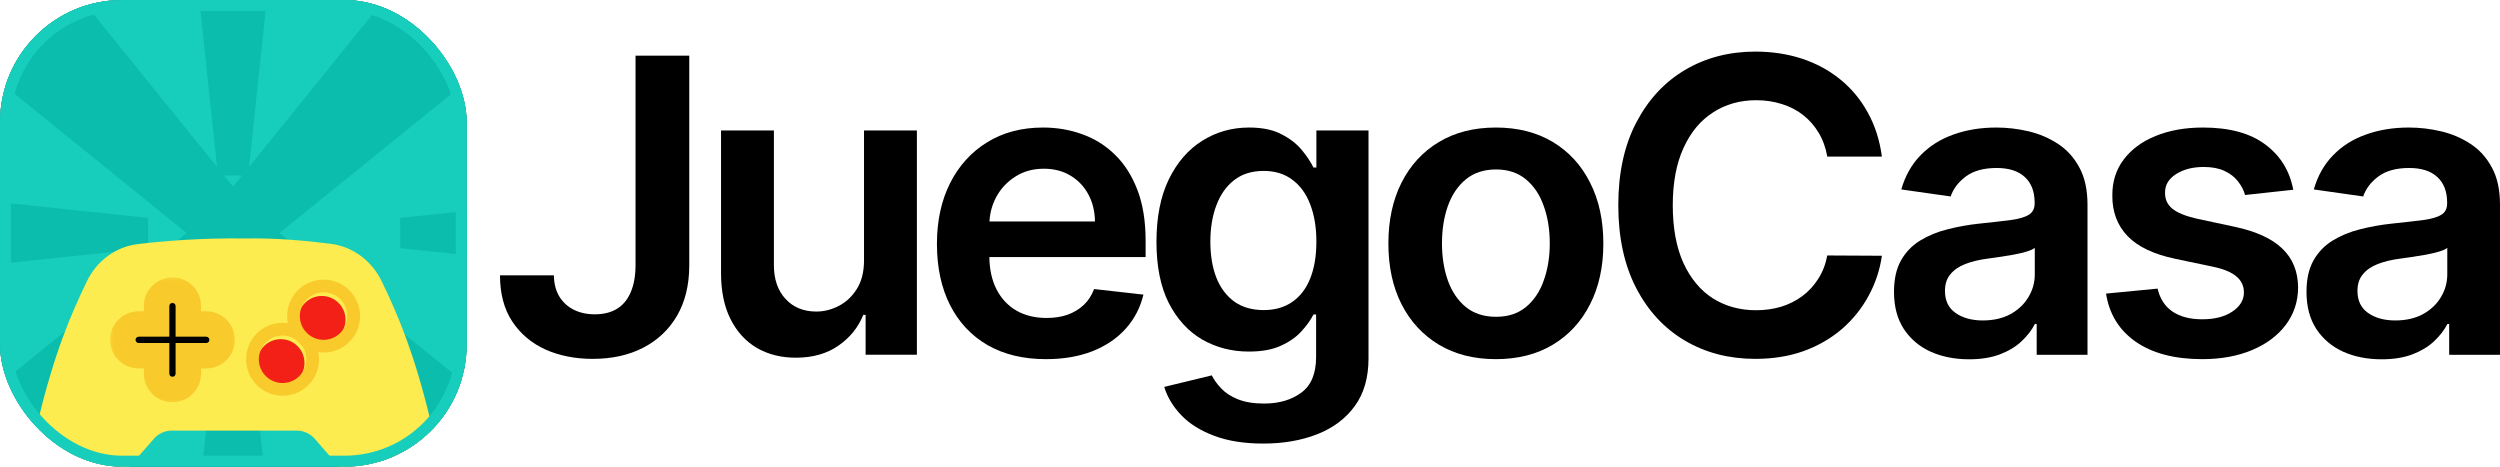
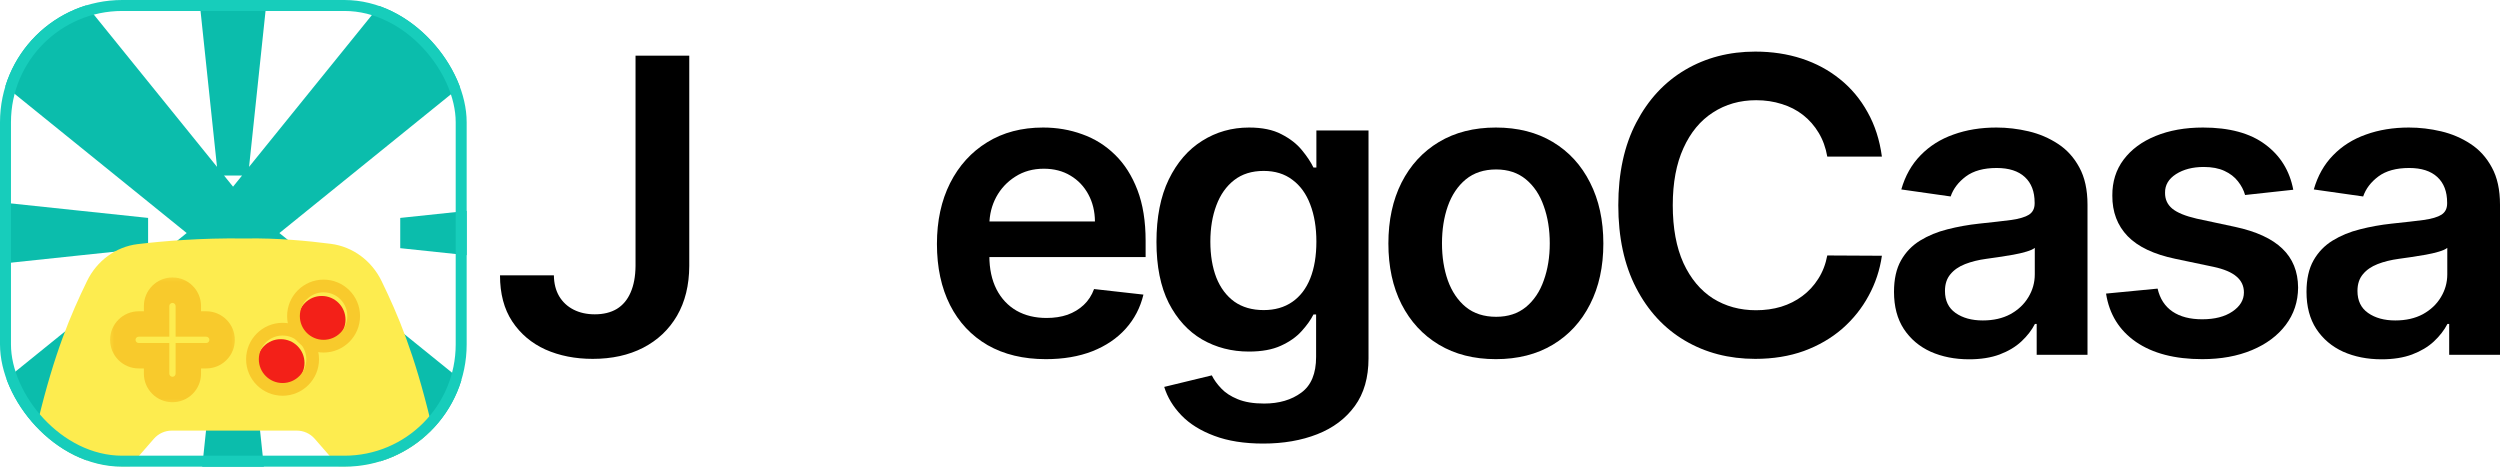
<svg xmlns="http://www.w3.org/2000/svg" width="150" height="28" viewBox="0 0 150 28" fill="none">
  <g clip-path="url(#clip0_31_26634)">
    <g clip-path="url(#clip1_31_26634)">
-       <rect width="28" height="28" rx="7.335" fill="#222222" />
-       <path d="M0 6.10352e-05H28V28.027H0V6.10352e-05Z" fill="#17CDBB" />
      <path fill-rule="evenodd" clip-rule="evenodd" d="M17.913 47.705L10.051 47.705L13.075 19.079L14.89 19.079L17.913 47.705ZM10.051 -18.095L17.914 -18.095L14.944 10.012L25.743 -3.337L31.302 2.222L16.764 13.983L31.302 25.743L25.743 31.302L13.983 16.764L2.222 31.302L-3.337 25.743L11.201 13.982L-3.337 2.222L2.222 -3.337L13.02 10.011L10.051 -18.095ZM13.441 10.531L14.524 10.531L13.983 11.201L13.441 10.531ZM-19.74 17.913L-19.74 10.051L8.886 13.075L8.886 14.89L-19.74 17.913ZM52.64 10.052L52.64 17.914L24.014 14.89L24.014 13.075L52.64 10.052Z" fill="#0BBDAC" />
      <g filter="url(#filter0_dddddd_31_26634)">
        <g filter="url(#filter1_i_31_26634)">
          <path fill-rule="evenodd" clip-rule="evenodd" d="M2.274 17.988C3.264 13.869 4.235 11.596 5.222 9.562C5.807 8.357 6.936 7.505 8.266 7.346C9.8 7.163 12.057 6.973 14.648 7.008C14.67 7.008 14.692 7.009 14.714 7.01C14.731 7.009 14.747 7.008 14.763 7.008C16.601 6.974 18.477 7.152 19.852 7.33C21.18 7.501 22.309 8.357 22.894 9.562C23.881 11.596 24.852 13.869 25.842 17.988C26.27 19.769 25.06 21.508 23.254 21.813C22.204 21.99 21.137 21.609 20.436 20.807L18.881 19.024C18.61 18.714 18.219 18.536 17.807 18.536H14.648H13.468H10.309C9.897 18.536 9.506 18.714 9.235 19.024L7.679 20.807C6.979 21.609 5.912 21.99 4.862 21.813C3.056 21.508 1.846 19.769 2.274 17.988Z" fill="#FDEC4F" />
        </g>
        <mask id="path-6-outside-1_31_26634" maskUnits="userSpaceOnUse" x="6.369" y="9.111" width="8" height="8" fill="black">
          <rect fill="white" x="6.369" y="9.111" width="8" height="8" />
          <path fill-rule="evenodd" clip-rule="evenodd" d="M10.348 10.111C9.822 10.111 9.396 10.537 9.396 11.063V12.139H8.321C7.795 12.139 7.369 12.566 7.369 13.091C7.369 13.617 7.795 14.043 8.321 14.043H9.396V15.118C9.396 15.644 9.822 16.07 10.348 16.07C10.873 16.07 11.299 15.644 11.299 15.118V14.043H12.375C12.901 14.043 13.327 13.617 13.327 13.091C13.327 12.566 12.901 12.139 12.375 12.139H11.299V11.063C11.299 10.537 10.873 10.111 10.348 10.111Z" />
        </mask>
        <g filter="url(#filter2_i_31_26634)">
-           <path fill-rule="evenodd" clip-rule="evenodd" d="M10.348 10.111C9.822 10.111 9.396 10.537 9.396 11.063V12.139H8.321C7.795 12.139 7.369 12.566 7.369 13.091C7.369 13.617 7.795 14.043 8.321 14.043H9.396V15.118C9.396 15.644 9.822 16.07 10.348 16.07C10.873 16.07 11.299 15.644 11.299 15.118V14.043H12.375C12.901 14.043 13.327 13.617 13.327 13.091C13.327 12.566 12.901 12.139 12.375 12.139H11.299V11.063C11.299 10.537 10.873 10.111 10.348 10.111Z" fill="#000201" />
-         </g>
+           </g>
        <path d="M9.396 12.139V12.902H10.159V12.139H9.396ZM7.369 13.091H6.606H7.369ZM8.321 14.043L8.321 14.806H8.321V14.043ZM9.396 14.043H10.159V13.28H9.396V14.043ZM11.299 14.043V13.28H10.536V14.043H11.299ZM11.299 12.139H10.536V12.902H11.299V12.139ZM10.159 11.063C10.159 10.959 10.244 10.874 10.348 10.874V9.348C9.401 9.348 8.633 10.116 8.633 11.063H10.159ZM10.159 12.139V11.063H8.633V12.139H10.159ZM8.321 12.902H9.396V11.377H8.321V12.902ZM8.132 13.091C8.132 12.987 8.216 12.902 8.321 12.902V11.377C7.373 11.377 6.606 12.144 6.606 13.091H8.132ZM8.321 13.28C8.216 13.28 8.132 13.196 8.132 13.091H6.606C6.606 14.039 7.373 14.806 8.321 14.806L8.321 13.28ZM9.396 13.28H8.321V14.806H9.396V13.28ZM10.159 15.118V14.043H8.633V15.118H10.159ZM10.348 15.307C10.244 15.307 10.159 15.222 10.159 15.118H8.633C8.633 16.065 9.401 16.833 10.348 16.833V15.307ZM10.536 15.118C10.536 15.222 10.452 15.307 10.348 15.307V16.833C11.295 16.833 12.062 16.065 12.062 15.118H10.536ZM10.536 14.043V15.118H12.062V14.043H10.536ZM12.375 13.28H11.299V14.806H12.375V13.28ZM12.564 13.091C12.564 13.196 12.479 13.28 12.375 13.28V14.806C13.322 14.806 14.09 14.039 14.09 13.091H12.564ZM12.375 12.902C12.479 12.902 12.564 12.987 12.564 13.091H14.09C14.09 12.144 13.322 11.377 12.375 11.377V12.902ZM11.299 12.902H12.375V11.377H11.299V12.902ZM10.536 11.063V12.139H12.062V11.063H10.536ZM10.348 10.874C10.452 10.874 10.536 10.959 10.536 11.063H12.062C12.062 10.116 11.295 9.348 10.348 9.348V10.874Z" fill="#F8CA2C" mask="url(#path-6-outside-1_31_26634)" />
        <g filter="url(#filter3_i_31_26634)">
          <circle cx="16.954" cy="14.257" r="1.425" fill="#F32018" />
        </g>
        <circle cx="16.954" cy="14.257" r="1.806" stroke="#F8CA2C" stroke-width="0.763" />
        <g filter="url(#filter4_i_31_26634)">
          <circle cx="19.415" cy="11.665" r="1.425" fill="#F32018" />
        </g>
        <circle cx="19.415" cy="11.665" r="1.806" stroke="#F8CA2C" stroke-width="0.763" />
      </g>
    </g>
    <rect x="0.329" y="0.329" width="27.342" height="27.342" rx="7.006" stroke="#17CDBB" stroke-width="0.658" />
    <path d="M142.894 21.558C142.041 21.558 141.273 21.406 140.589 21.102C139.912 20.793 139.374 20.337 138.977 19.735C138.586 19.134 138.39 18.392 138.39 17.51C138.39 16.75 138.53 16.122 138.81 15.626C139.091 15.129 139.474 14.732 139.958 14.434C140.443 14.136 140.989 13.911 141.597 13.759C142.21 13.602 142.844 13.488 143.498 13.418C144.287 13.336 144.927 13.263 145.417 13.199C145.908 13.129 146.264 13.024 146.486 12.883C146.714 12.737 146.828 12.512 146.828 12.209V12.156C146.828 11.496 146.632 10.985 146.241 10.623C145.85 10.26 145.286 10.079 144.55 10.079C143.773 10.079 143.157 10.249 142.701 10.588C142.251 10.926 141.947 11.326 141.79 11.788L138.828 11.367C139.062 10.55 139.447 9.866 139.985 9.317C140.522 8.762 141.179 8.347 141.956 8.073C142.733 7.792 143.592 7.652 144.532 7.652C145.181 7.652 145.826 7.728 146.469 7.88C147.111 8.032 147.699 8.283 148.23 8.633C148.762 8.978 149.188 9.448 149.509 10.044C149.837 10.64 150 11.385 150 12.279V21.287H146.951V19.438H146.846C146.653 19.811 146.381 20.162 146.031 20.489C145.686 20.81 145.251 21.07 144.725 21.269C144.205 21.462 143.595 21.558 142.894 21.558ZM143.717 19.227C144.354 19.227 144.906 19.102 145.374 18.851C145.841 18.593 146.2 18.255 146.451 17.834C146.708 17.413 146.837 16.955 146.837 16.458V14.872C146.738 14.954 146.568 15.03 146.329 15.1C146.095 15.17 145.832 15.232 145.54 15.284C145.248 15.337 144.959 15.383 144.673 15.424C144.386 15.465 144.138 15.5 143.928 15.53C143.455 15.594 143.031 15.699 142.657 15.845C142.283 15.991 141.988 16.195 141.772 16.458C141.556 16.715 141.448 17.048 141.448 17.457C141.448 18.041 141.661 18.483 142.088 18.78C142.514 19.078 143.057 19.227 143.717 19.227Z" fill="black" />
    <path d="M137.596 11.385L134.705 11.7C134.623 11.408 134.48 11.134 134.276 10.877C134.077 10.62 133.808 10.412 133.469 10.255C133.131 10.097 132.716 10.018 132.225 10.018C131.565 10.018 131.01 10.161 130.56 10.447C130.116 10.734 129.897 11.104 129.903 11.56C129.897 11.951 130.04 12.27 130.332 12.515C130.63 12.761 131.121 12.962 131.805 13.12L134.1 13.611C135.374 13.885 136.32 14.32 136.939 14.916C137.564 15.512 137.88 16.292 137.886 17.256C137.88 18.103 137.632 18.851 137.141 19.499C136.656 20.142 135.981 20.644 135.117 21.006C134.252 21.368 133.259 21.549 132.137 21.549C130.49 21.549 129.164 21.205 128.159 20.515C127.155 19.82 126.556 18.853 126.363 17.615L129.456 17.317C129.596 17.925 129.894 18.383 130.35 18.693C130.806 19.002 131.399 19.157 132.129 19.157C132.882 19.157 133.487 19.002 133.943 18.693C134.404 18.383 134.635 18 134.635 17.545C134.635 17.159 134.486 16.841 134.188 16.59C133.896 16.339 133.44 16.146 132.821 16.012L130.525 15.53C129.234 15.261 128.279 14.808 127.66 14.171C127.041 13.529 126.734 12.717 126.74 11.735C126.734 10.906 126.959 10.187 127.415 9.58C127.876 8.966 128.516 8.493 129.333 8.16C130.157 7.822 131.106 7.652 132.181 7.652C133.759 7.652 135 7.988 135.905 8.66C136.817 9.332 137.38 10.24 137.596 11.385Z" fill="black" />
    <path d="M118.144 21.558C117.291 21.558 116.522 21.406 115.839 21.102C115.161 20.793 114.624 20.337 114.227 19.735C113.835 19.134 113.64 18.392 113.64 17.51C113.64 16.75 113.78 16.122 114.06 15.626C114.341 15.129 114.723 14.732 115.208 14.434C115.693 14.136 116.239 13.911 116.847 13.759C117.46 13.602 118.094 13.488 118.748 13.418C119.537 13.336 120.176 13.263 120.667 13.199C121.158 13.129 121.514 13.024 121.736 12.883C121.964 12.737 122.078 12.512 122.078 12.209V12.156C122.078 11.496 121.882 10.985 121.491 10.623C121.099 10.26 120.536 10.079 119.8 10.079C119.023 10.079 118.406 10.249 117.951 10.588C117.501 10.926 117.197 11.326 117.039 11.788L114.078 11.367C114.311 10.55 114.697 9.866 115.234 9.317C115.772 8.762 116.429 8.347 117.206 8.073C117.983 7.792 118.842 7.652 119.782 7.652C120.431 7.652 121.076 7.728 121.719 7.88C122.361 8.032 122.948 8.283 123.48 8.633C124.011 8.978 124.438 9.448 124.759 10.044C125.086 10.64 125.25 11.385 125.25 12.279V21.287H122.201V19.438H122.095C121.903 19.811 121.631 20.162 121.28 20.489C120.936 20.81 120.501 21.07 119.975 21.269C119.455 21.462 118.845 21.558 118.144 21.558ZM118.967 19.227C119.604 19.227 120.156 19.102 120.623 18.851C121.091 18.593 121.45 18.255 121.701 17.834C121.958 17.413 122.087 16.955 122.087 16.458V14.872C121.987 14.954 121.818 15.03 121.578 15.1C121.345 15.17 121.082 15.232 120.79 15.284C120.498 15.337 120.209 15.383 119.922 15.424C119.636 15.465 119.388 15.5 119.178 15.53C118.704 15.594 118.281 15.699 117.907 15.845C117.533 15.991 117.238 16.195 117.022 16.458C116.806 16.715 116.698 17.048 116.698 17.457C116.698 18.041 116.911 18.483 117.337 18.78C117.764 19.078 118.307 19.227 118.967 19.227Z" fill="black" />
    <path d="M112.914 9.396H109.637C109.543 8.858 109.371 8.382 109.12 7.968C108.869 7.547 108.556 7.191 108.182 6.898C107.809 6.606 107.382 6.387 106.903 6.241C106.43 6.089 105.919 6.013 105.37 6.013C104.394 6.013 103.53 6.259 102.776 6.75C102.022 7.234 101.432 7.947 101.006 8.888C100.58 9.822 100.366 10.964 100.366 12.314C100.366 13.686 100.58 14.843 101.006 15.784C101.438 16.718 102.028 17.425 102.776 17.904C103.53 18.377 104.391 18.614 105.361 18.614C105.898 18.614 106.401 18.544 106.868 18.404C107.341 18.258 107.765 18.044 108.139 17.764C108.518 17.483 108.837 17.139 109.094 16.73C109.357 16.321 109.538 15.854 109.637 15.328L112.914 15.345C112.791 16.198 112.526 16.999 112.117 17.746C111.714 18.494 111.185 19.154 110.531 19.727C109.876 20.293 109.111 20.737 108.235 21.059C107.359 21.374 106.386 21.532 105.317 21.532C103.74 21.532 102.332 21.167 101.094 20.436C99.855 19.706 98.88 18.652 98.167 17.273C97.454 15.895 97.098 14.241 97.098 12.314C97.098 10.38 97.457 8.727 98.176 7.354C98.894 5.976 99.873 4.921 101.111 4.191C102.35 3.461 103.752 3.096 105.317 3.096C106.316 3.096 107.245 3.236 108.104 3.516C108.962 3.797 109.727 4.208 110.399 4.752C111.071 5.289 111.623 5.949 112.055 6.732C112.493 7.509 112.78 8.397 112.914 9.396Z" fill="black" />
    <path d="M89.752 21.549C88.438 21.549 87.299 21.26 86.335 20.682C85.371 20.104 84.623 19.294 84.092 18.255C83.566 17.215 83.303 16 83.303 14.61C83.303 13.219 83.566 12.001 84.092 10.956C84.623 9.91 85.371 9.098 86.335 8.52C87.299 7.941 88.438 7.652 89.752 7.652C91.067 7.652 92.206 7.941 93.17 8.52C94.134 9.098 94.878 9.91 95.404 10.956C95.936 12.001 96.201 13.219 96.201 14.61C96.201 16 95.936 17.215 95.404 18.255C94.878 19.294 94.134 20.104 93.17 20.682C92.206 21.26 91.067 21.549 89.752 21.549ZM89.77 19.008C90.483 19.008 91.078 18.812 91.557 18.421C92.037 18.024 92.393 17.492 92.626 16.826C92.866 16.16 92.986 15.418 92.986 14.601C92.986 13.777 92.866 13.032 92.626 12.366C92.393 11.694 92.037 11.16 91.557 10.763C91.078 10.366 90.483 10.167 89.77 10.167C89.04 10.167 88.432 10.366 87.947 10.763C87.468 11.16 87.109 11.694 86.87 12.366C86.636 13.032 86.519 13.777 86.519 14.601C86.519 15.418 86.636 16.16 86.87 16.826C87.109 17.492 87.468 18.024 87.947 18.421C88.432 18.812 89.04 19.008 89.77 19.008Z" fill="black" />
    <path d="M75.793 26.614C74.654 26.614 73.676 26.459 72.858 26.15C72.04 25.846 71.383 25.437 70.887 24.923C70.39 24.409 70.045 23.839 69.853 23.214L72.709 22.522C72.838 22.785 73.025 23.045 73.27 23.302C73.515 23.565 73.845 23.781 74.26 23.95C74.681 24.125 75.209 24.213 75.846 24.213C76.746 24.213 77.49 23.994 78.081 23.556C78.671 23.124 78.966 22.411 78.966 21.418V18.868H78.808C78.644 19.195 78.405 19.531 78.089 19.876C77.78 20.22 77.368 20.509 76.854 20.743C76.346 20.977 75.706 21.094 74.935 21.094C73.901 21.094 72.963 20.851 72.122 20.366C71.287 19.876 70.621 19.145 70.124 18.176C69.633 17.2 69.388 15.979 69.388 14.513C69.388 13.035 69.633 11.788 70.124 10.771C70.621 9.749 71.29 8.975 72.131 8.449C72.972 7.918 73.91 7.652 74.944 7.652C75.732 7.652 76.381 7.786 76.889 8.055C77.403 8.318 77.812 8.636 78.116 9.01C78.419 9.378 78.65 9.726 78.808 10.053H78.983V7.827H82.111V21.506C82.111 22.656 81.837 23.608 81.288 24.362C80.739 25.116 79.988 25.679 79.036 26.053C78.083 26.427 77.003 26.614 75.793 26.614ZM75.82 18.605C76.492 18.605 77.064 18.442 77.537 18.114C78.01 17.787 78.37 17.317 78.615 16.704C78.86 16.09 78.983 15.354 78.983 14.496C78.983 13.649 78.86 12.907 78.615 12.27C78.376 11.633 78.019 11.139 77.546 10.789C77.079 10.433 76.503 10.255 75.82 10.255C75.113 10.255 74.523 10.439 74.05 10.807C73.577 11.175 73.22 11.68 72.981 12.322C72.741 12.959 72.621 13.684 72.621 14.496C72.621 15.319 72.741 16.041 72.981 16.66C73.226 17.273 73.585 17.752 74.059 18.097C74.538 18.436 75.125 18.605 75.82 18.605Z" fill="black" />
    <path d="M62.753 21.549C61.403 21.549 60.238 21.269 59.256 20.708C58.281 20.142 57.53 19.341 57.004 18.307C56.479 17.267 56.216 16.044 56.216 14.636C56.216 13.251 56.479 12.036 57.004 10.991C57.536 9.939 58.278 9.121 59.23 8.537C60.182 7.947 61.301 7.652 62.586 7.652C63.416 7.652 64.198 7.786 64.934 8.055C65.676 8.318 66.331 8.727 66.897 9.282C67.47 9.837 67.919 10.544 68.247 11.402C68.574 12.255 68.737 13.272 68.737 14.452V15.424H57.705V13.286H65.697C65.691 12.679 65.559 12.139 65.302 11.665C65.045 11.186 64.686 10.809 64.225 10.535C63.769 10.26 63.237 10.123 62.63 10.123C61.981 10.123 61.412 10.281 60.921 10.596C60.431 10.906 60.048 11.315 59.773 11.823C59.505 12.325 59.367 12.877 59.361 13.479V15.345C59.361 16.128 59.505 16.8 59.791 17.361C60.077 17.916 60.477 18.342 60.991 18.64C61.505 18.932 62.107 19.078 62.796 19.078C63.258 19.078 63.676 19.014 64.049 18.886C64.423 18.751 64.748 18.555 65.022 18.299C65.297 18.041 65.504 17.723 65.644 17.343L68.606 17.676C68.419 18.459 68.063 19.143 67.537 19.727C67.017 20.305 66.351 20.755 65.539 21.076C64.727 21.392 63.798 21.549 62.753 21.549Z" fill="black" />
-     <path d="M51.841 15.626V7.827H55.013V21.286H51.937V18.894H51.797C51.493 19.648 50.994 20.264 50.298 20.743C49.609 21.222 48.759 21.462 47.749 21.462C46.867 21.462 46.087 21.266 45.409 20.875C44.737 20.477 44.212 19.902 43.832 19.148C43.452 18.389 43.262 17.472 43.262 16.397V7.827H46.434V15.906C46.434 16.759 46.668 17.437 47.135 17.939C47.602 18.442 48.216 18.693 48.975 18.693C49.443 18.693 49.895 18.579 50.334 18.351C50.772 18.123 51.131 17.784 51.411 17.335C51.697 16.879 51.841 16.309 51.841 15.626Z" fill="black" />
    <path d="M38.132 3.341H41.356V15.959C41.35 17.116 41.105 18.111 40.62 18.947C40.135 19.776 39.458 20.416 38.587 20.866C37.723 21.31 36.715 21.532 35.564 21.532C34.513 21.532 33.566 21.345 32.725 20.971C31.89 20.591 31.227 20.03 30.736 19.289C30.245 18.547 30 17.624 30 16.52H33.233C33.239 17.005 33.344 17.422 33.549 17.773C33.759 18.123 34.048 18.392 34.416 18.579C34.784 18.766 35.208 18.859 35.687 18.859C36.207 18.859 36.648 18.751 37.01 18.535C37.372 18.313 37.647 17.986 37.834 17.554C38.026 17.121 38.126 16.59 38.132 15.959V3.341Z" fill="black" />
  </g>
  <defs>
    <filter id="filter0_dddddd_31_26634" x="-6.532" y="2.208" width="41.179" height="32.291" filterUnits="userSpaceOnUse" color-interpolation-filters="sRGB">
      <feFlood flood-opacity="0" result="BackgroundImageFix" />
      <feColorMatrix in="SourceAlpha" type="matrix" values="0 0 0 0 0 0 0 0 0 0 0 0 0 0 0 0 0 0 127 0" result="hardAlpha" />
      <feOffset dy="0.109" />
      <feGaussianBlur stdDeviation="0.121" />
      <feColorMatrix type="matrix" values="0 0 0 0 0 0 0 0 0 0 0 0 0 0 0 0 0 0 0.051 0" />
      <feBlend mode="normal" in2="BackgroundImageFix" result="effect1_dropShadow_31_26634" />
      <feColorMatrix in="SourceAlpha" type="matrix" values="0 0 0 0 0 0 0 0 0 0 0 0 0 0 0 0 0 0 127 0" result="hardAlpha" />
      <feOffset dy="0.261" />
      <feGaussianBlur stdDeviation="0.29" />
      <feColorMatrix type="matrix" values="0 0 0 0 0 0 0 0 0 0 0 0 0 0 0 0 0 0 0.073 0" />
      <feBlend mode="normal" in2="effect1_dropShadow_31_26634" result="effect2_dropShadow_31_26634" />
      <feColorMatrix in="SourceAlpha" type="matrix" values="0 0 0 0 0 0 0 0 0 0 0 0 0 0 0 0 0 0 127 0" result="hardAlpha" />
      <feOffset dy="0.491" />
      <feGaussianBlur stdDeviation="0.546" />
      <feColorMatrix type="matrix" values="0 0 0 0 0 0 0 0 0 0 0 0 0 0 0 0 0 0 0.09 0" />
      <feBlend mode="normal" in2="effect2_dropShadow_31_26634" result="effect3_dropShadow_31_26634" />
      <feColorMatrix in="SourceAlpha" type="matrix" values="0 0 0 0 0 0 0 0 0 0 0 0 0 0 0 0 0 0 127 0" result="hardAlpha" />
      <feOffset dy="0.876" />
      <feGaussianBlur stdDeviation="0.974" />
      <feColorMatrix type="matrix" values="0 0 0 0 0 0 0 0 0 0 0 0 0 0 0 0 0 0 0.107 0" />
      <feBlend mode="normal" in2="effect3_dropShadow_31_26634" result="effect4_dropShadow_31_26634" />
      <feColorMatrix in="SourceAlpha" type="matrix" values="0 0 0 0 0 0 0 0 0 0 0 0 0 0 0 0 0 0 127 0" result="hardAlpha" />
      <feOffset dy="1.639" />
      <feGaussianBlur stdDeviation="1.821" />
      <feColorMatrix type="matrix" values="0 0 0 0 0 0 0 0 0 0 0 0 0 0 0 0 0 0 0.129 0" />
      <feBlend mode="normal" in2="effect4_dropShadow_31_26634" result="effect5_dropShadow_31_26634" />
      <feColorMatrix in="SourceAlpha" type="matrix" values="0 0 0 0 0 0 0 0 0 0 0 0 0 0 0 0 0 0 127 0" result="hardAlpha" />
      <feOffset dy="3.924" />
      <feGaussianBlur stdDeviation="4.36" />
      <feColorMatrix type="matrix" values="0 0 0 0 0 0 0 0 0 0 0 0 0 0 0 0 0 0 0.18 0" />
      <feBlend mode="normal" in2="effect5_dropShadow_31_26634" result="effect6_dropShadow_31_26634" />
      <feBlend mode="normal" in="SourceGraphic" in2="effect6_dropShadow_31_26634" result="shape" />
    </filter>
    <filter id="filter1_i_31_26634" x="2.188" y="7.004" width="23.741" height="14.852" filterUnits="userSpaceOnUse" color-interpolation-filters="sRGB">
      <feFlood flood-opacity="0" result="BackgroundImageFix" />
      <feBlend mode="normal" in="SourceGraphic" in2="BackgroundImageFix" result="shape" />
      <feColorMatrix in="SourceAlpha" type="matrix" values="0 0 0 0 0 0 0 0 0 0 0 0 0 0 0 0 0 0 127 0" result="hardAlpha" />
      <feOffset />
      <feGaussianBlur stdDeviation="1.36" />
      <feComposite in2="hardAlpha" operator="arithmetic" k2="-1" k3="1" />
      <feColorMatrix type="matrix" values="0 0 0 0 0.924 0 0 0 0 0.499 0 0 0 0 0 0 0 0 1 0" />
      <feBlend mode="normal" in2="shape" result="effect1_innerShadow_31_26634" />
    </filter>
    <filter id="filter2_i_31_26634" x="6.606" y="9.348" width="7.484" height="7.484" filterUnits="userSpaceOnUse" color-interpolation-filters="sRGB">
      <feFlood flood-opacity="0" result="BackgroundImageFix" />
      <feBlend mode="normal" in="SourceGraphic" in2="BackgroundImageFix" result="shape" />
      <feColorMatrix in="SourceAlpha" type="matrix" values="0 0 0 0 0 0 0 0 0 0 0 0 0 0 0 0 0 0 127 0" result="hardAlpha" />
      <feOffset dx="-0.109" dy="0.218" />
      <feComposite in2="hardAlpha" operator="arithmetic" k2="-1" k3="1" />
      <feColorMatrix type="matrix" values="0 0 0 0 0.953 0 0 0 0 0.125 0 0 0 0 0.094 0 0 0 1 0" />
      <feBlend mode="normal" in2="shape" result="effect1_innerShadow_31_26634" />
    </filter>
    <filter id="filter3_i_31_26634" x="14.766" y="12.069" width="4.375" height="4.376" filterUnits="userSpaceOnUse" color-interpolation-filters="sRGB">
      <feFlood flood-opacity="0" result="BackgroundImageFix" />
      <feBlend mode="normal" in="SourceGraphic" in2="BackgroundImageFix" result="shape" />
      <feColorMatrix in="SourceAlpha" type="matrix" values="0 0 0 0 0 0 0 0 0 0 0 0 0 0 0 0 0 0 127 0" result="hardAlpha" />
      <feOffset dx="-0.109" dy="0.218" />
      <feComposite in2="hardAlpha" operator="arithmetic" k2="-1" k3="1" />
      <feColorMatrix type="matrix" values="0 0 0 0 0.385 0 0 0 0 0.061 0 0 0 0 0.049 0 0 0 0.5 0" />
      <feBlend mode="normal" in2="shape" result="effect1_innerShadow_31_26634" />
    </filter>
    <filter id="filter4_i_31_26634" x="17.227" y="9.477" width="4.375" height="4.376" filterUnits="userSpaceOnUse" color-interpolation-filters="sRGB">
      <feFlood flood-opacity="0" result="BackgroundImageFix" />
      <feBlend mode="normal" in="SourceGraphic" in2="BackgroundImageFix" result="shape" />
      <feColorMatrix in="SourceAlpha" type="matrix" values="0 0 0 0 0 0 0 0 0 0 0 0 0 0 0 0 0 0 127 0" result="hardAlpha" />
      <feOffset dx="-0.109" dy="0.218" />
      <feComposite in2="hardAlpha" operator="arithmetic" k2="-1" k3="1" />
      <feColorMatrix type="matrix" values="0 0 0 0 0.385 0 0 0 0 0.061 0 0 0 0 0.049 0 0 0 0.5 0" />
      <feBlend mode="normal" in2="shape" result="effect1_innerShadow_31_26634" />
    </filter>
    <clipPath id="clip0_31_26634">
      <rect width="150" height="28" fill="white" />
    </clipPath>
    <clipPath id="clip1_31_26634">
      <rect width="28" height="28" rx="7.335" fill="white" />
    </clipPath>
  </defs>
</svg>